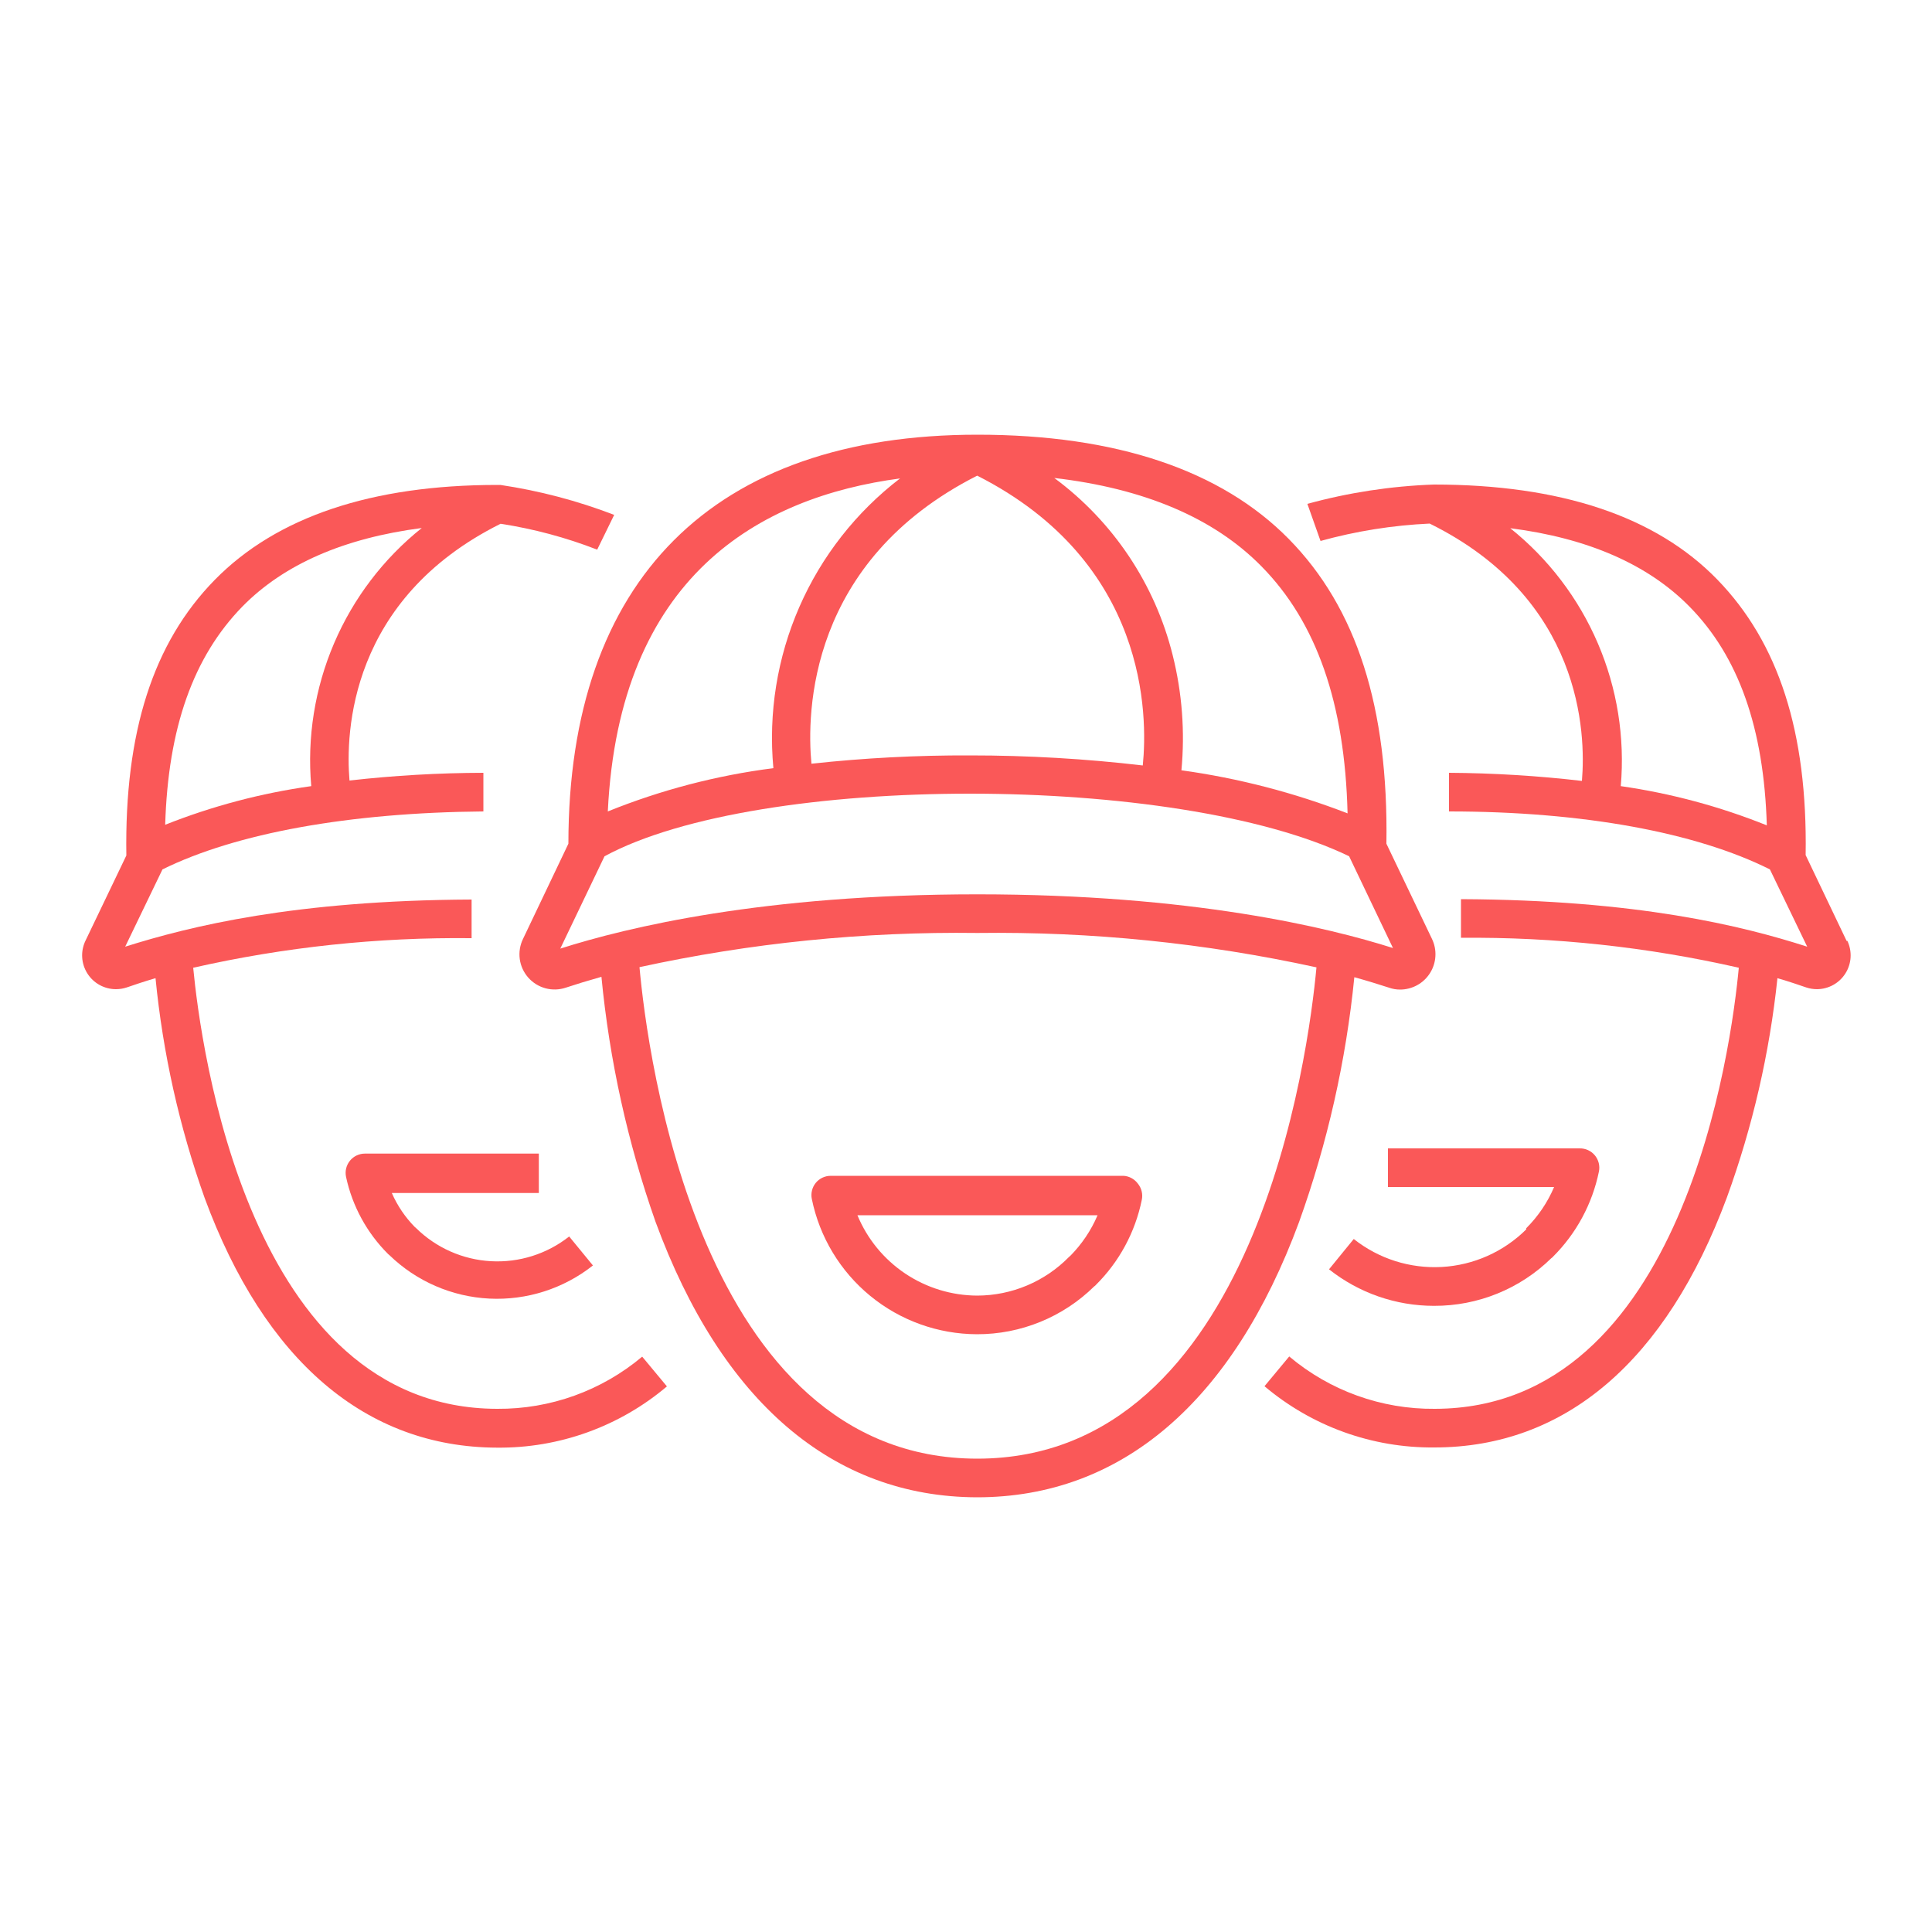
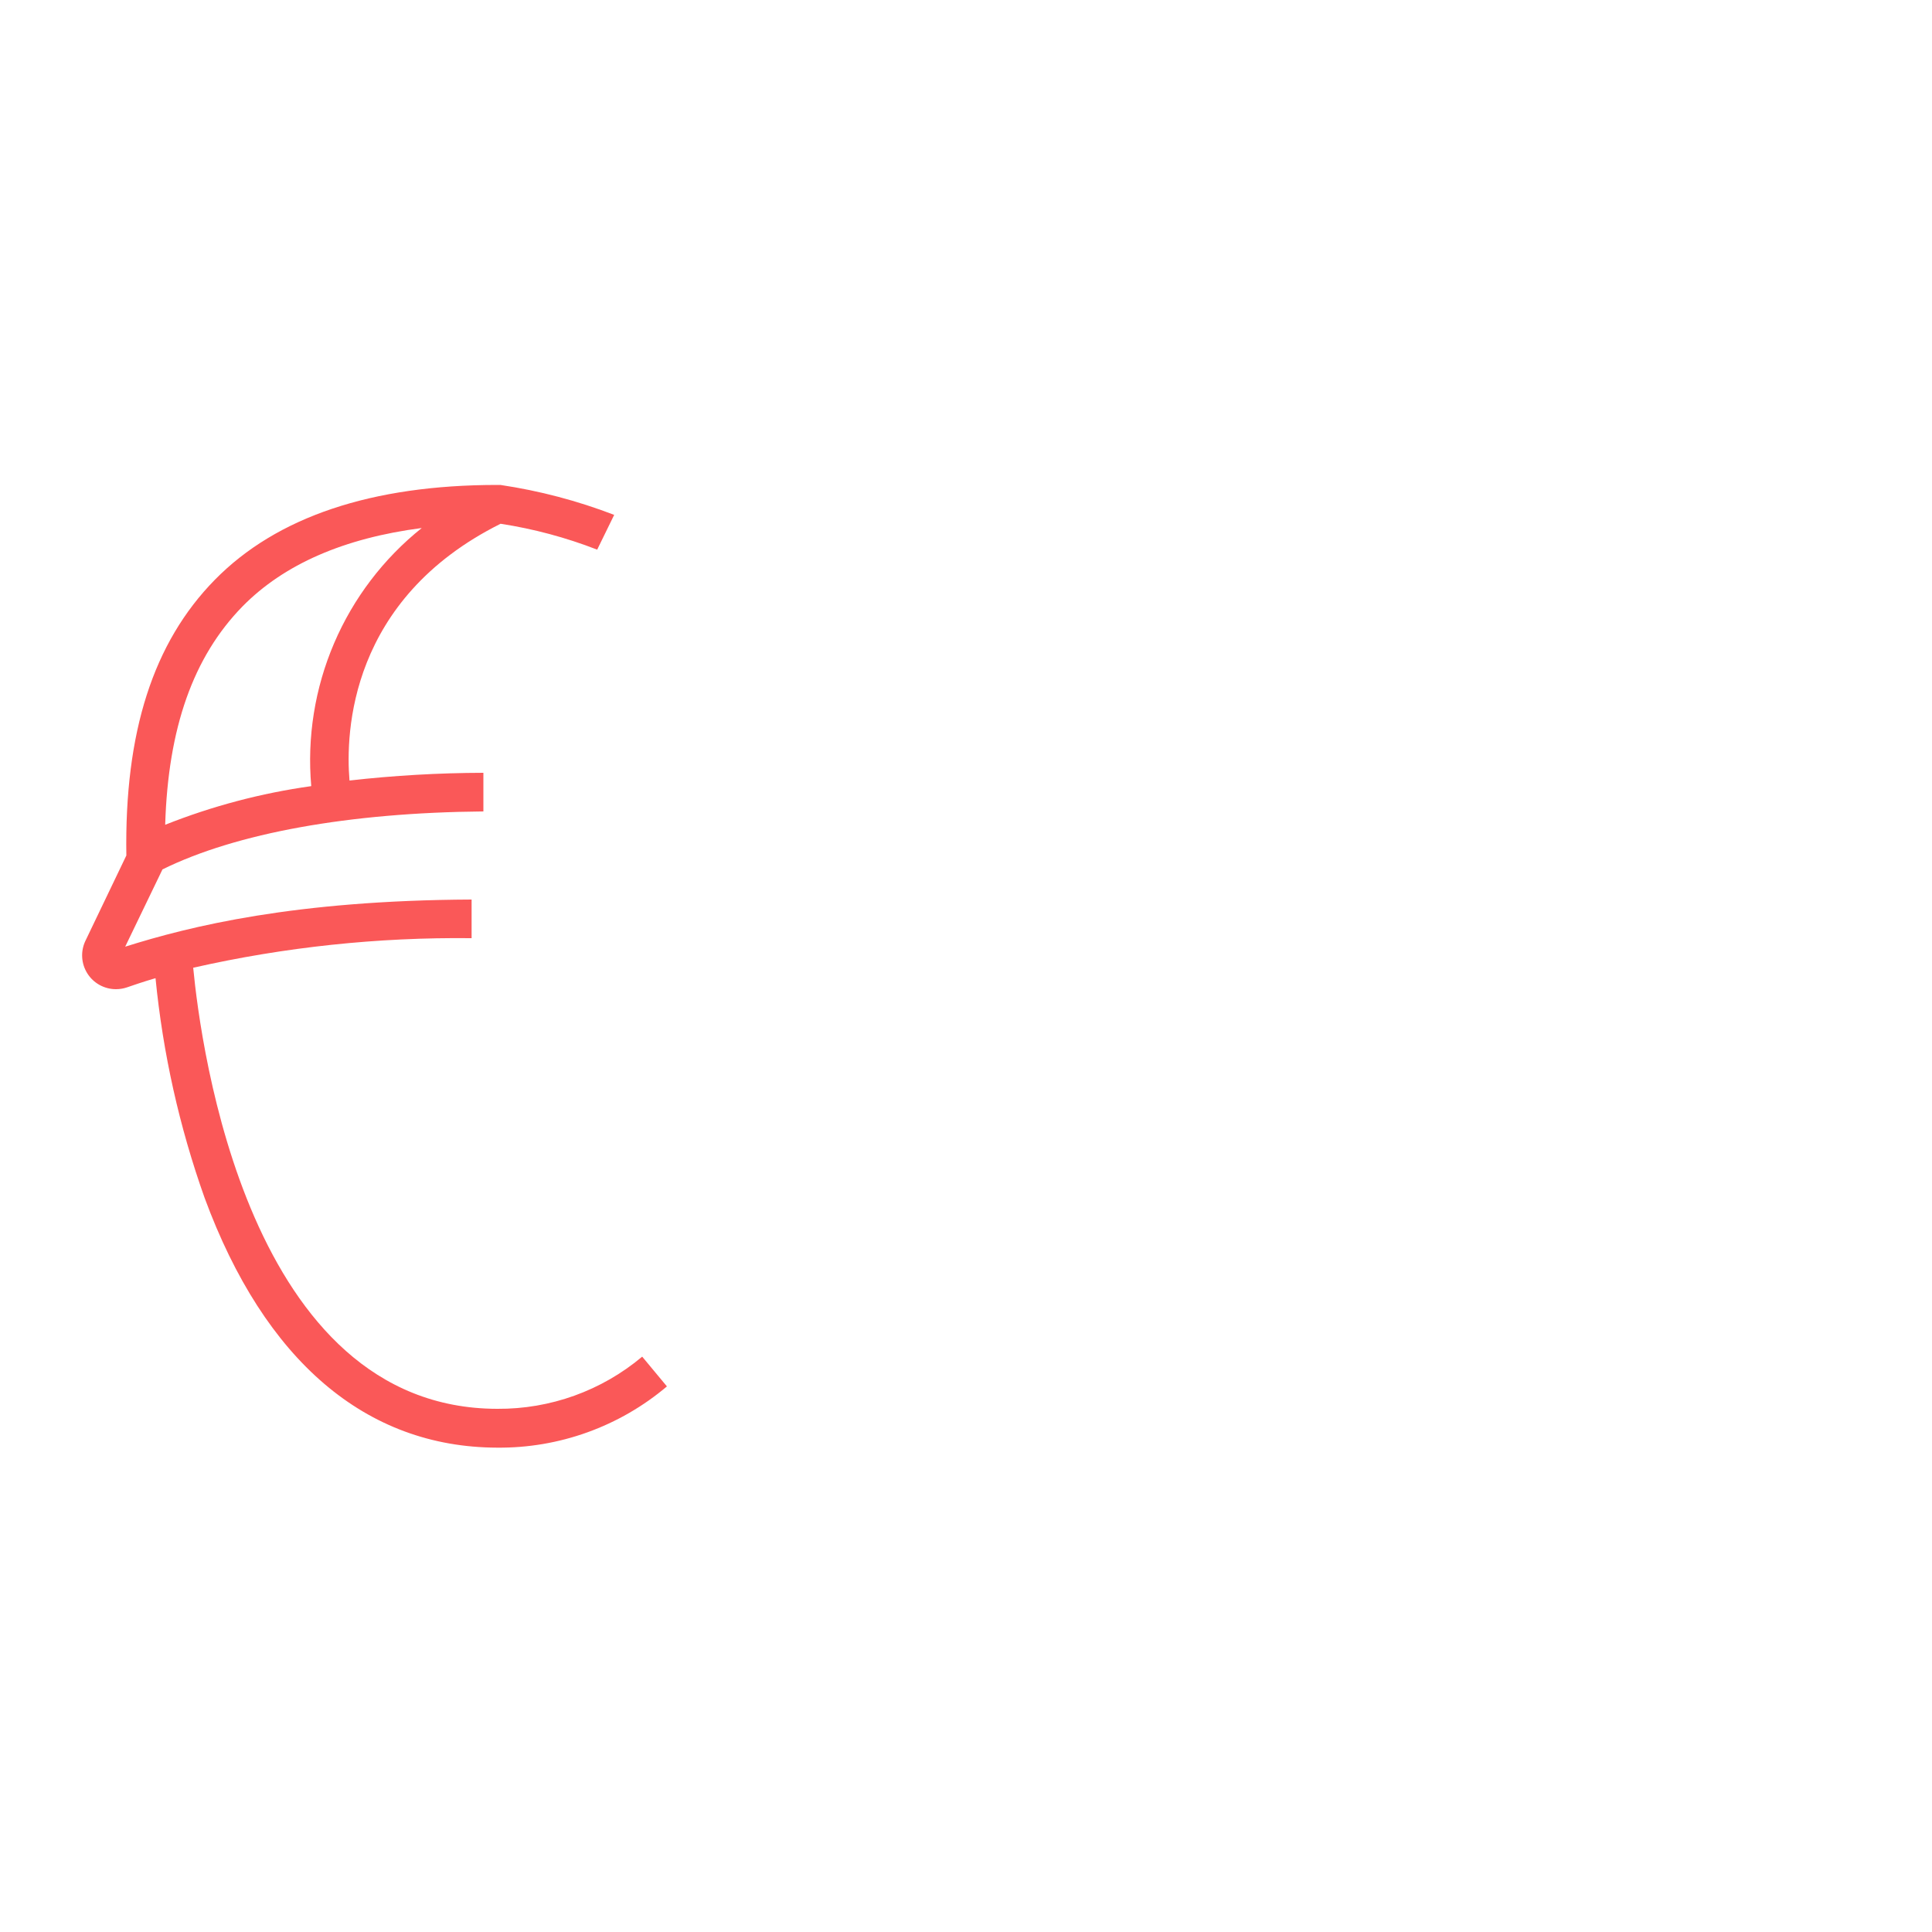
<svg xmlns="http://www.w3.org/2000/svg" width="100" height="100" viewBox="0 0 100 100" fill="none">
-   <path d="M95.58 48.7L93.46 44.26C93.56 37.89 92.06 33.26 88.88 29.99C85.7 26.72 80.76 25.08 74.22 25.08C72.005 25.158 69.807 25.493 67.67 26.08L68.35 28C70.194 27.489 72.089 27.188 74 27.1C81.88 30.99 82.09 37.94 81.88 40.42C79.596 40.154 77.299 40.014 75 40V42C81.94 42 87.8 43.09 91.61 45L93.54 49C90.18 47.92 84.76 46.58 75.62 46.54V48.54C80.457 48.495 85.283 49.015 90 50.09C89.62 54.15 87.16 72.91 74.26 72.92C71.507 72.946 68.835 71.984 66.73 70.21L65.45 71.75C67.905 73.826 71.025 74.951 74.24 74.92C81.03 74.92 86.24 70.43 89.38 61.99C90.713 58.324 91.593 54.509 92 50.63C92.62 50.81 93.11 50.98 93.49 51.11C93.671 51.17 93.86 51.2 94.05 51.2C94.344 51.198 94.633 51.122 94.89 50.979C95.147 50.836 95.364 50.63 95.521 50.381C95.677 50.132 95.769 49.847 95.786 49.553C95.803 49.259 95.746 48.966 95.62 48.7H95.58ZM83.89 40.7C84.111 38.174 83.704 35.633 82.706 33.302C81.708 30.972 80.15 28.924 78.17 27.34C82.17 27.85 85.3 29.21 87.45 31.4C89.99 33.98 91.3 37.69 91.45 42.72C89.02 41.744 86.482 41.062 83.89 40.69V40.7Z" fill="#FA5858" />
-   <path d="M79 63.63C77.831 64.793 76.276 65.486 74.63 65.578C72.984 65.67 71.361 65.155 70.07 64.13L68.79 65.7C70.335 66.924 72.249 67.59 74.22 67.59C76.493 67.6 78.678 66.713 80.3 65.12C80.331 65.102 80.358 65.078 80.38 65.05C81.589 63.846 82.417 62.312 82.76 60.64C82.79 60.493 82.787 60.341 82.75 60.196C82.713 60.05 82.644 59.915 82.549 59.8C82.453 59.684 82.332 59.592 82.195 59.53C82.059 59.468 81.91 59.437 81.76 59.44H71.84V61.44H80.44C80.102 62.236 79.613 62.959 79 63.57V63.63Z" fill="#FA5858" />
  <path d="M25.74 72.92C12.85 72.91 10.39 54.15 10 50.09C14.727 49.019 19.563 48.506 24.41 48.56V46.56C15.26 46.6 9.84 47.94 6.48 49L8.41 45C12.22 43.12 18.08 42.06 25.02 42V40C22.704 40.006 20.391 40.139 18.09 40.4C17.88 37.92 18.09 31.01 25.91 27.11C27.621 27.373 29.297 27.822 30.91 28.45L31.79 26.65C29.889 25.919 27.914 25.399 25.9 25.1H25.74C19.24 25.1 14.32 26.75 11.12 30.01C7.92 33.27 6.44 37.91 6.54 44.28L4.42 48.7C4.293 48.967 4.236 49.261 4.254 49.556C4.272 49.85 4.364 50.136 4.522 50.385C4.679 50.635 4.898 50.84 5.156 50.983C5.415 51.125 5.705 51.2 6 51.2C6.19 51.2 6.379 51.17 6.56 51.11C6.94 50.98 7.43 50.81 8.05 50.63C8.43 54.509 9.283 58.328 10.59 62C13.7 70.44 18.94 74.91 25.73 74.93C28.945 74.961 32.065 73.836 34.52 71.76L33.24 70.22C31.141 71.984 28.482 72.941 25.74 72.92ZM12.55 31.39C14.7 29.2 17.82 27.85 21.83 27.33C19.85 28.913 18.291 30.962 17.294 33.292C16.296 35.623 15.889 38.164 16.11 40.69C13.519 41.053 10.981 41.724 8.55 42.69C8.7 37.68 10 34 12.55 31.39Z" fill="#FA5858" />
-   <path d="M27.89 59.71H18.89C18.743 59.71 18.598 59.742 18.465 59.804C18.332 59.866 18.214 59.957 18.12 60.07C18.024 60.185 17.956 60.321 17.919 60.466C17.883 60.611 17.88 60.763 17.91 60.91C18.234 62.426 18.991 63.816 20.09 64.91L20.16 64.97C21.553 66.32 23.388 67.118 25.325 67.215C27.262 67.312 29.169 66.703 30.69 65.5L29.46 64C28.312 64.906 26.872 65.361 25.412 65.28C23.951 65.199 22.571 64.587 21.53 63.56L21.47 63.51C20.97 63 20.567 62.404 20.28 61.75H27.89V59.71Z" fill="#FA5858" />
-   <path d="M70.1 50.58C70.79 50.77 71.39 50.96 71.89 51.12C72.076 51.187 72.272 51.221 72.47 51.22C72.779 51.22 73.083 51.141 73.354 50.992C73.625 50.843 73.853 50.627 74.018 50.365C74.183 50.104 74.278 49.804 74.296 49.496C74.314 49.187 74.254 48.879 74.12 48.6L71.76 43.67C71.87 36.62 70.22 31.47 66.71 27.9C63.2 24.33 57.76 22.5 50.59 22.5C36.94 22.5 29.42 30 29.42 43.67L27.07 48.6C26.913 48.923 26.855 49.285 26.903 49.641C26.951 49.996 27.104 50.33 27.341 50.599C27.578 50.868 27.89 51.062 28.237 51.154C28.584 51.247 28.95 51.235 29.29 51.12C29.8 50.95 30.42 50.76 31.13 50.56C31.547 54.884 32.487 59.142 33.93 63.24C37.35 72.55 43.1 77.48 50.57 77.5C58.04 77.5 63.8 72.56 67.24 63.25C68.709 59.16 69.67 54.905 70.1 50.58ZM69.75 42.1C66.98 41.026 64.093 40.278 61.15 39.87C61.338 37.876 61.186 35.864 60.7 33.92C59.786 30.24 57.619 26.994 54.57 24.74C59.21 25.28 62.82 26.8 65.29 29.31C68.15 32.21 69.61 36.41 69.75 42.1ZM42 39.53C41.75 36.89 41.83 29.05 50.58 24.62C59.42 29.1 59.41 37.05 59.15 39.62C56.186 39.273 53.204 39.099 50.22 39.1C47.474 39.089 44.73 39.232 42 39.53ZM46.59 24.76C44.317 26.501 42.522 28.79 41.375 31.414C40.228 34.037 39.765 36.909 40.03 39.76C37.089 40.136 34.209 40.889 31.46 42C32.05 29.83 39.29 25.73 46.61 24.76H46.59ZM29 49.1L31.29 44.32C39.29 39.99 60.93 40.01 69.83 44.32L72.1 49.07C68.73 48 61.67 46.29 50.59 46.29C39.51 46.29 32.45 48 29 49.1ZM50.59 75.5C36.18 75.5 33.5 54.5 33.1 50.06C38.844 48.808 44.712 48.214 50.59 48.29C56.489 48.214 62.377 48.811 68.14 50.07C67.73 54.5 65 75.49 50.59 75.5Z" fill="#FA5858" />
-   <path d="M58.16 60.86H43C42.851 60.86 42.703 60.893 42.568 60.957C42.433 61.021 42.314 61.114 42.22 61.23C42.127 61.345 42.062 61.479 42.027 61.623C41.992 61.766 41.99 61.916 42.02 62.06C42.422 64.031 43.491 65.802 45.046 67.077C46.602 68.352 48.549 69.052 50.56 69.06C52.834 69.067 55.019 68.176 56.64 66.58C56.671 66.562 56.698 66.538 56.72 66.51C57.933 65.308 58.761 63.773 59.1 62.1C59.13 61.956 59.128 61.806 59.093 61.663C59.059 61.519 58.992 61.385 58.9 61.27C58.814 61.152 58.703 61.054 58.575 60.983C58.448 60.912 58.306 60.87 58.16 60.86ZM55.4 65L55.33 65.06C54.712 65.691 53.974 66.192 53.161 66.535C52.347 66.879 51.473 67.057 50.59 67.06C49.26 67.057 47.961 66.66 46.855 65.92C45.751 65.18 44.889 64.129 44.38 62.9H56.81C56.477 63.683 55.998 64.395 55.4 65Z" fill="#FA5858" />
</svg>